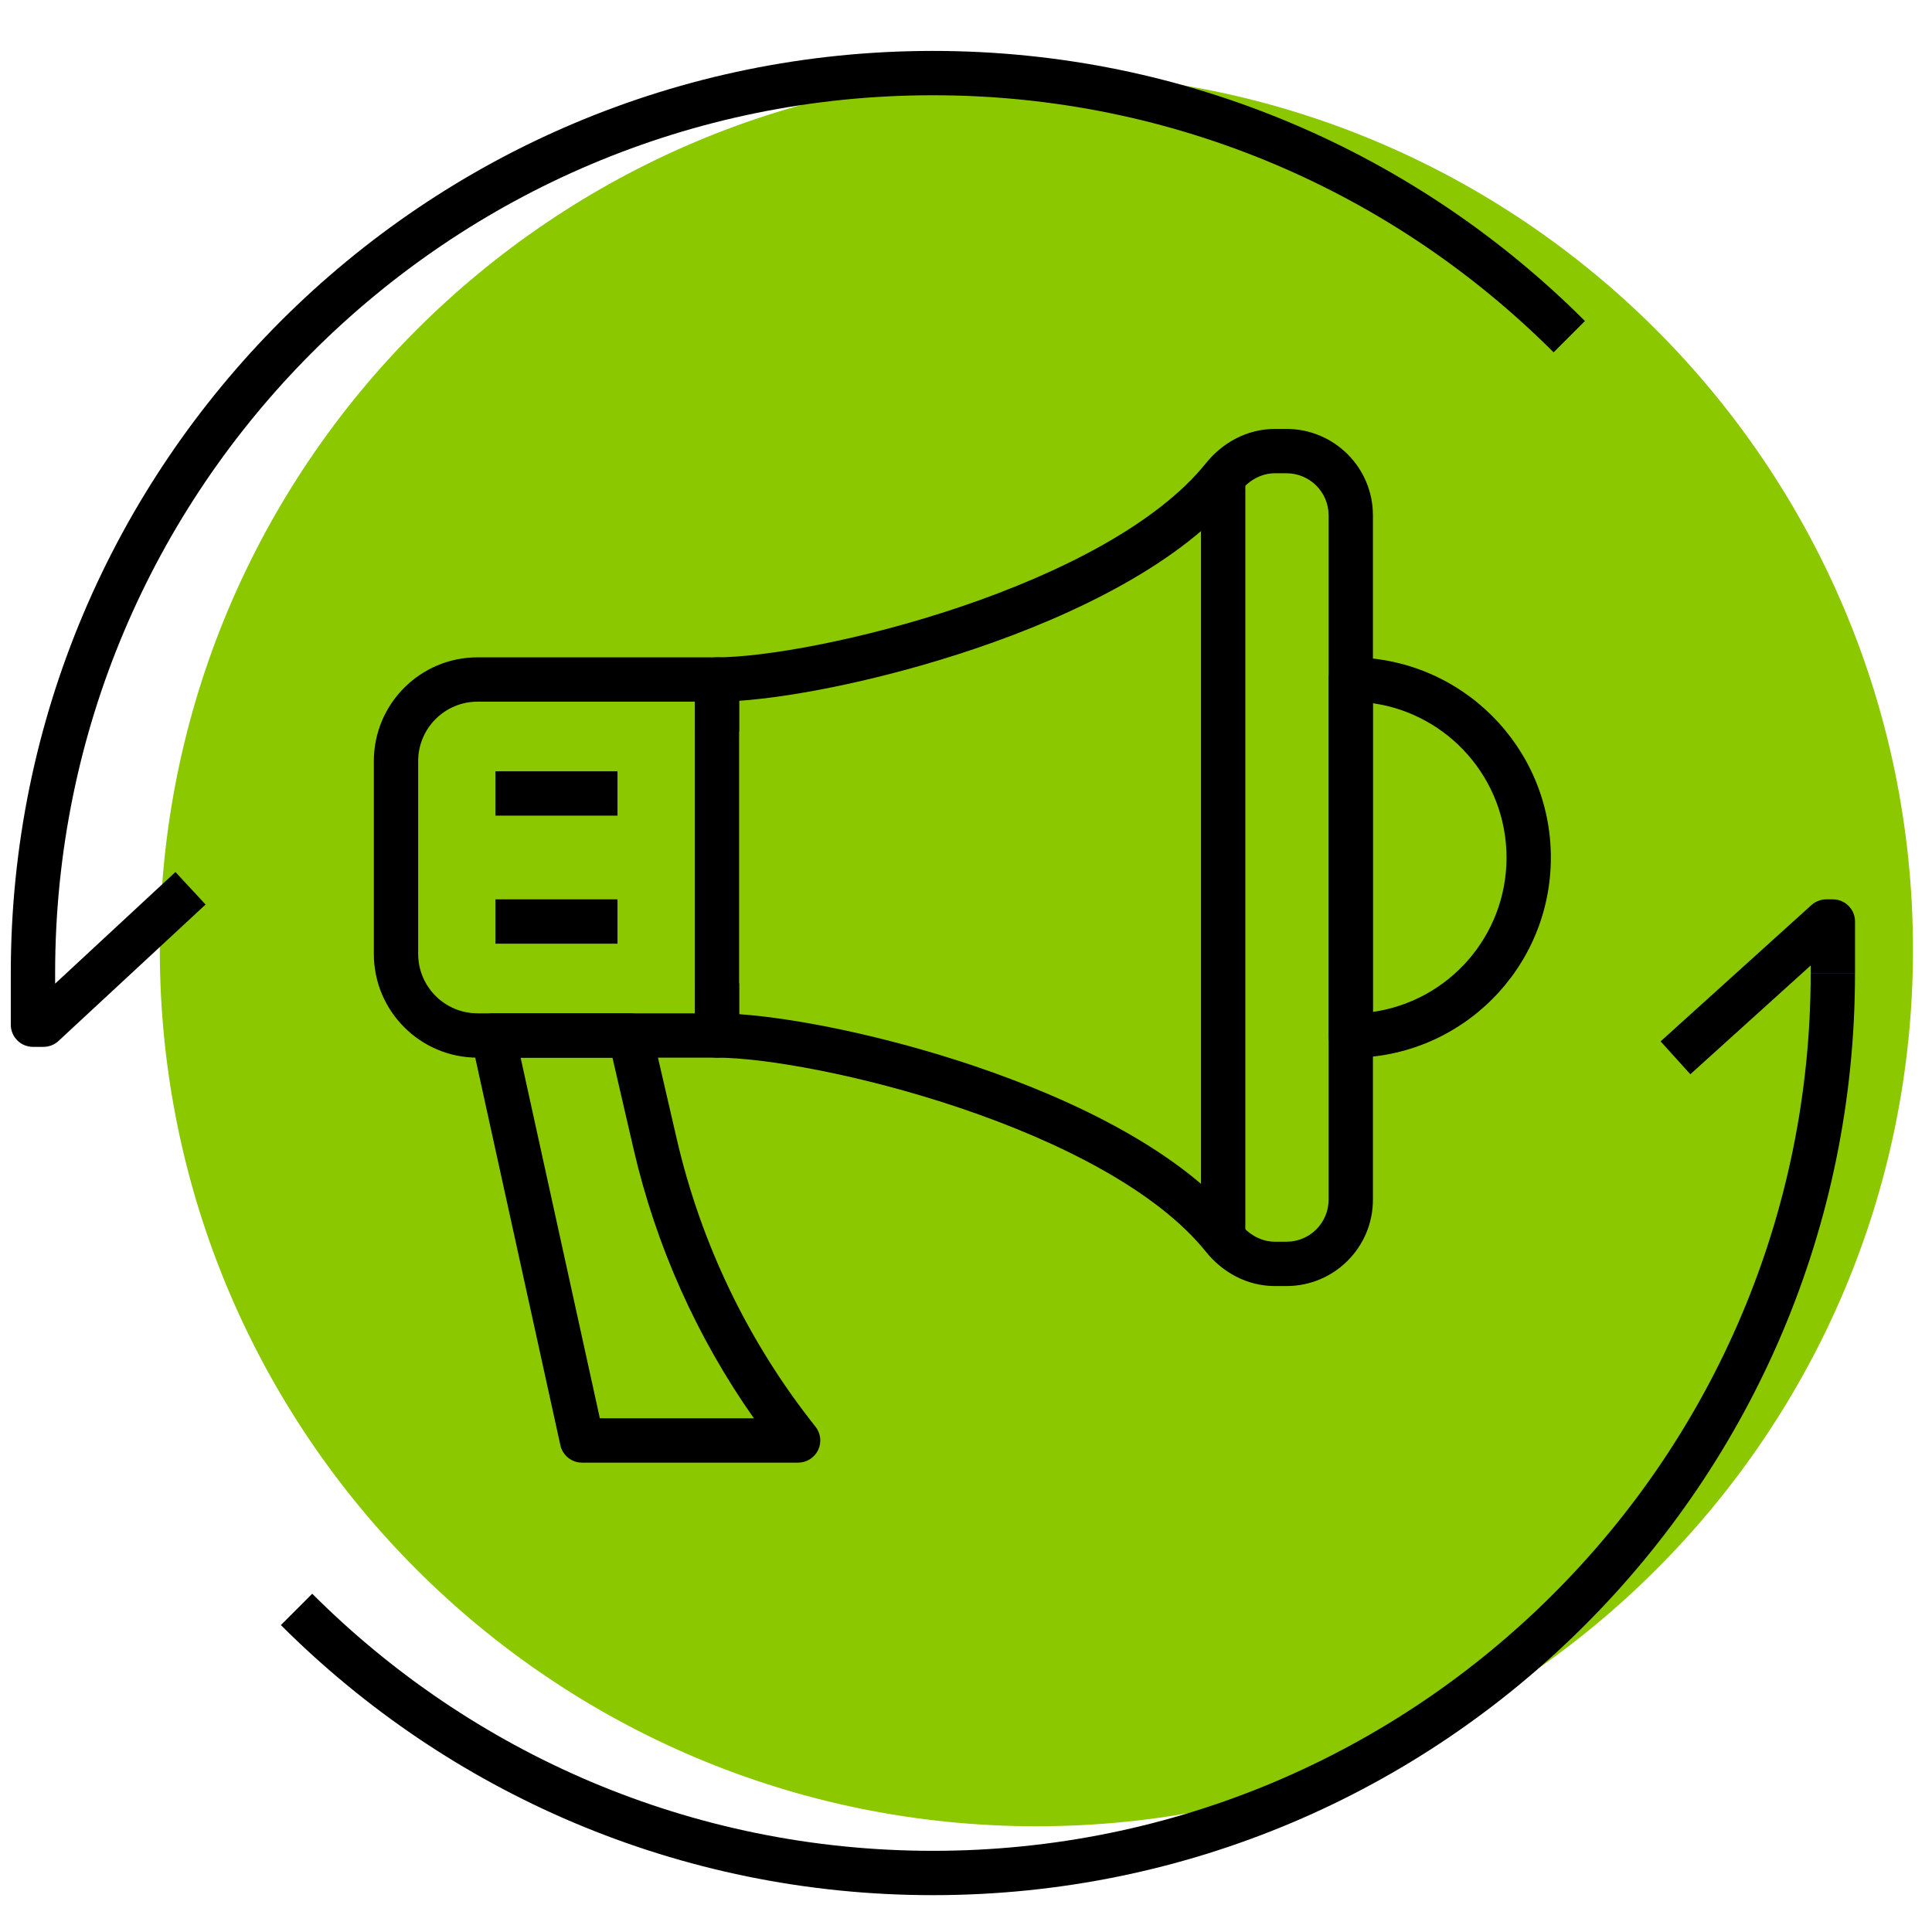
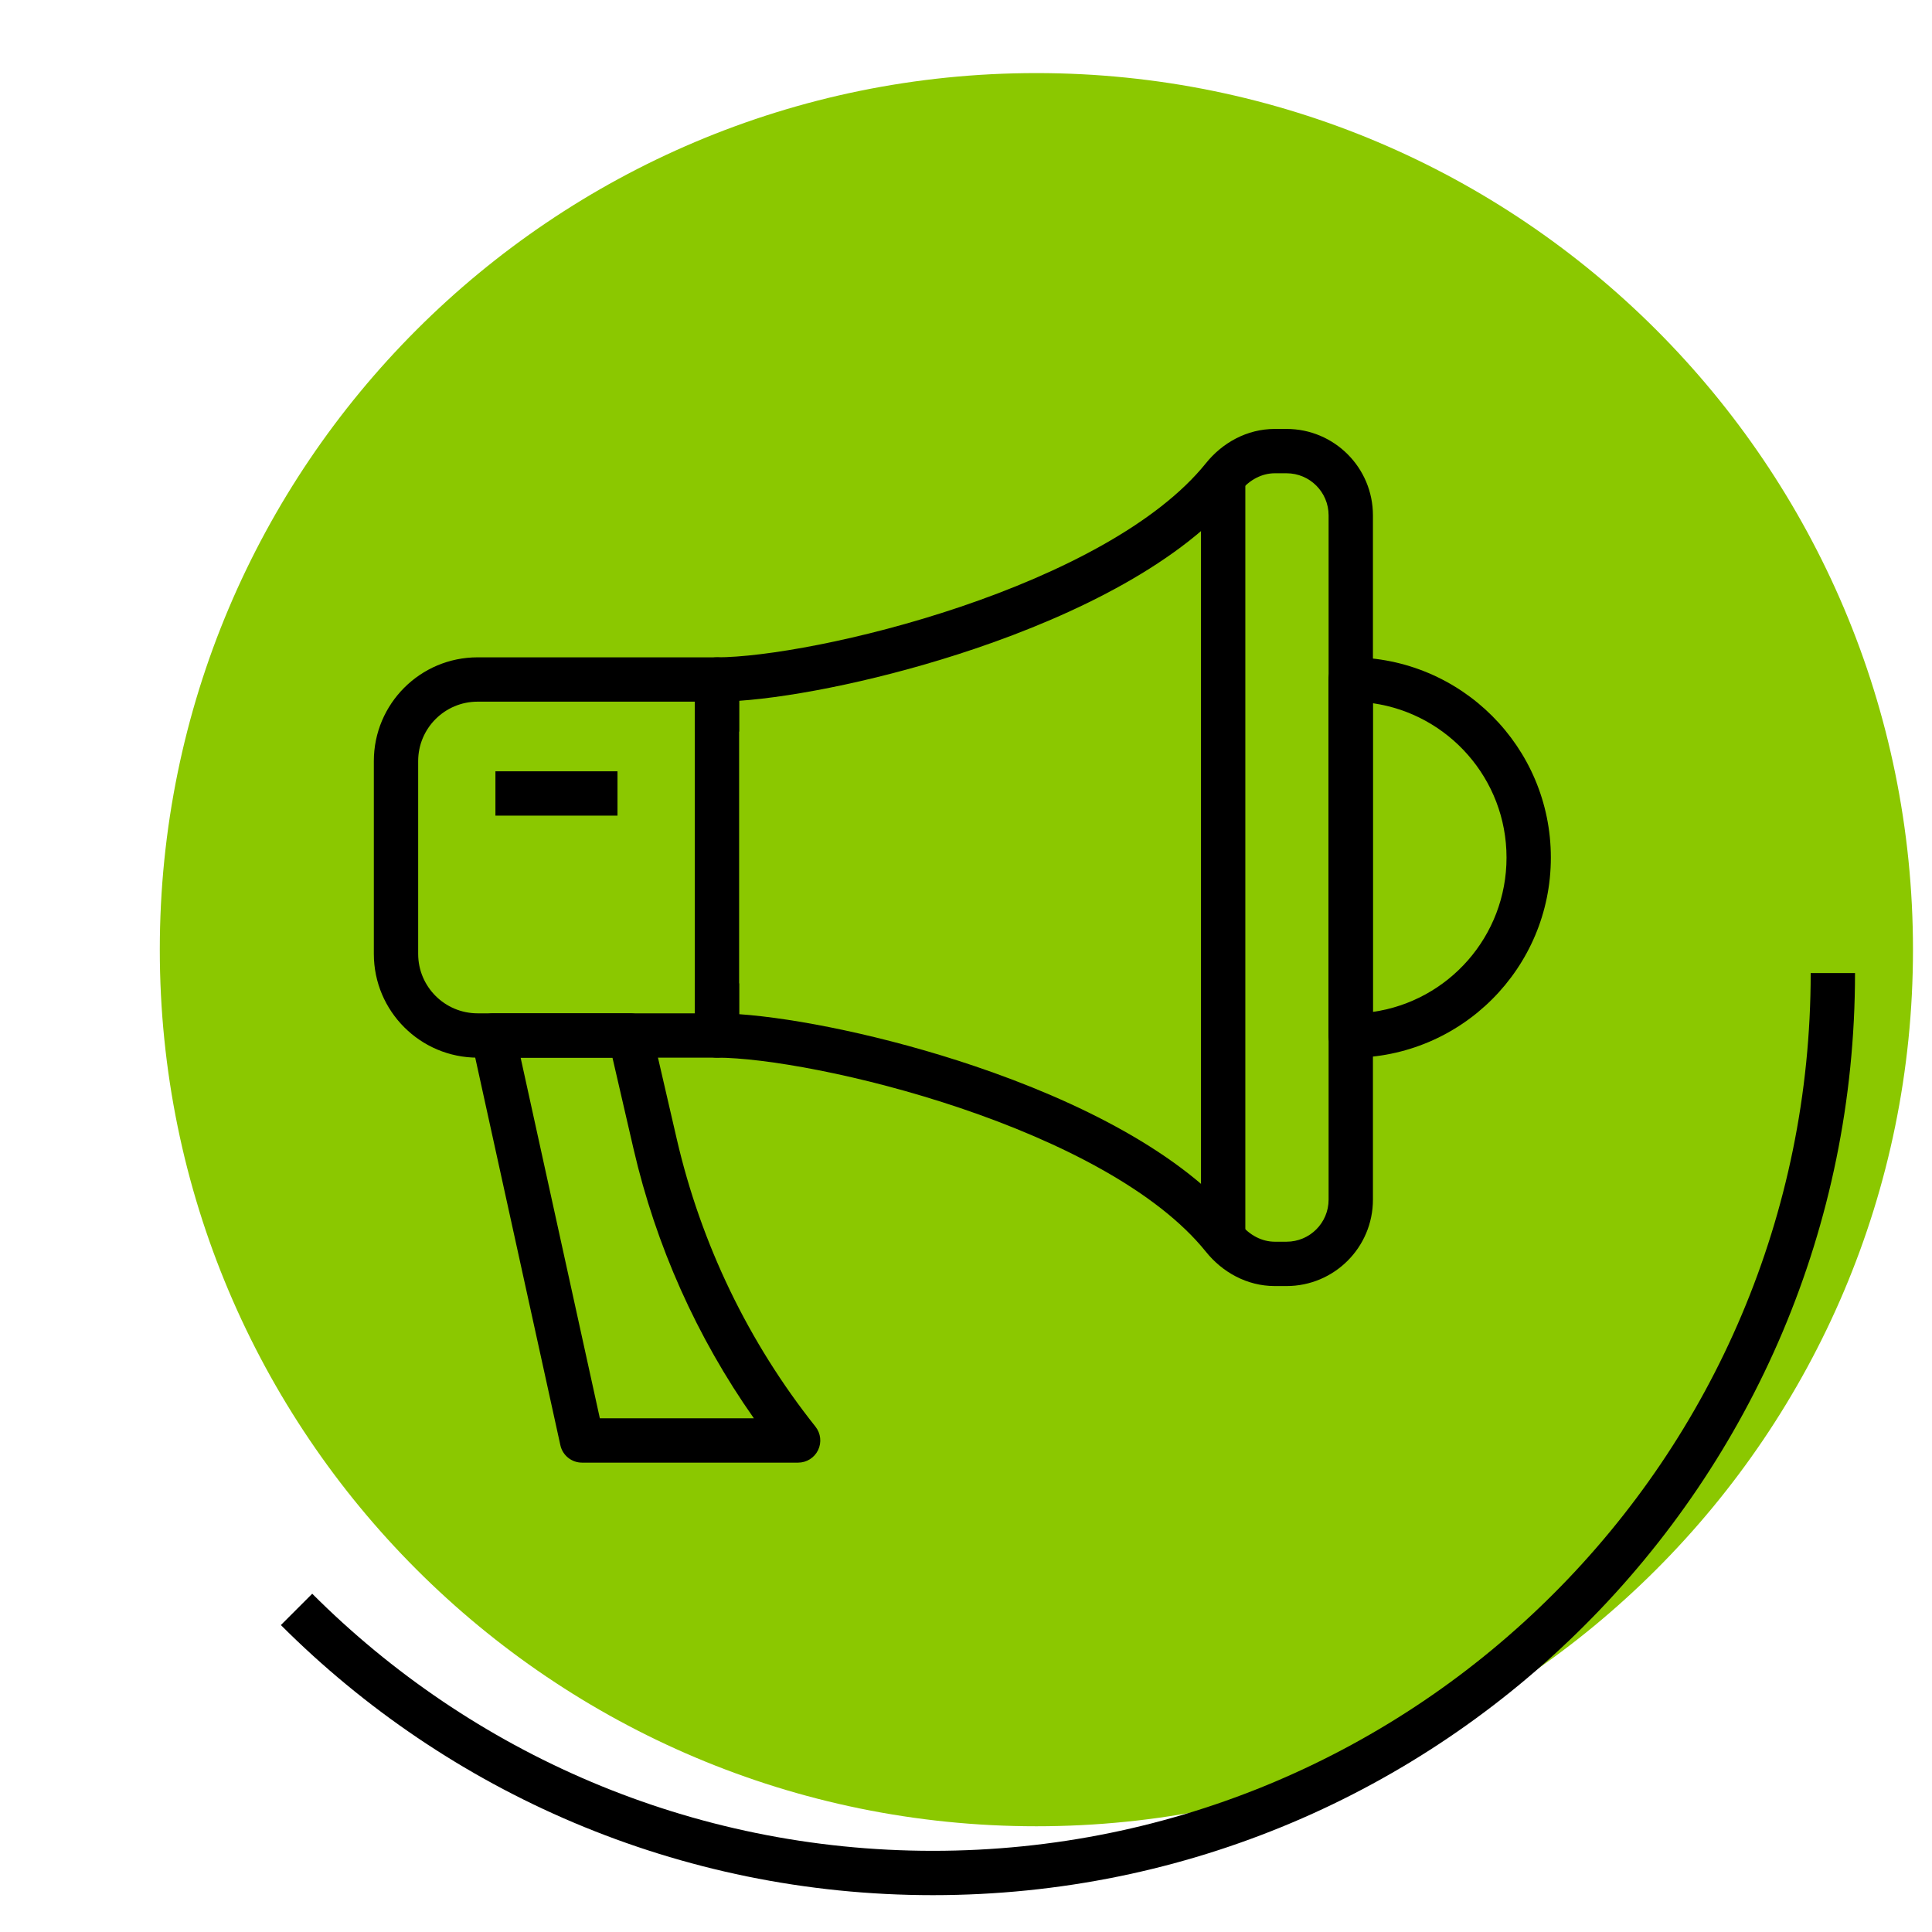
<svg xmlns="http://www.w3.org/2000/svg" width="129" height="129" viewBox="0 0 129 129" fill="none">
  <path d="M69.2 121.94C101.525 121.94 127.73 95.735 127.73 63.41C127.73 31.085 101.525 4.88 69.2 4.88C36.875 4.88 10.67 31.085 10.67 63.41C10.67 95.735 36.875 121.94 69.2 121.94Z" fill="#8BC800" />
  <path fill-rule="evenodd" clip-rule="evenodd" d="M83.151 31.86V82.64H80.191V31.86H83.151Z" fill="black" />
  <path fill-rule="evenodd" clip-rule="evenodd" d="M80.517 30.932C81.608 29.573 83.251 28.64 85.121 28.64H85.901C89.088 28.64 91.671 31.223 91.671 34.41V80.1C91.671 83.287 89.088 85.87 85.901 85.87H85.121C83.251 85.87 81.607 84.936 80.517 83.577C77.257 79.521 70.826 76.253 64.143 73.993C57.498 71.746 50.987 70.62 47.871 70.62C47.053 70.62 46.391 69.957 46.391 69.14V45.37C46.391 44.553 47.053 43.89 47.871 43.89C50.986 43.89 57.497 42.761 64.142 40.513C70.826 38.252 77.258 34.984 80.517 30.932ZM85.121 31.6C84.271 31.6 83.435 32.025 82.825 32.786L82.824 32.788C79.004 37.536 71.87 41.023 65.091 43.317C59.126 45.335 53.136 46.527 49.351 46.793V67.717C53.136 67.983 59.125 69.172 65.091 71.189C71.87 73.482 79.004 76.969 82.824 81.723L82.825 81.724C83.435 82.485 84.271 82.91 85.121 82.91H85.901C87.453 82.91 88.711 81.653 88.711 80.1V34.41C88.711 32.858 87.453 31.6 85.901 31.6H85.121Z" fill="black" />
  <path fill-rule="evenodd" clip-rule="evenodd" d="M24.961 50.82C24.961 46.992 28.064 43.89 31.891 43.89H47.871C48.688 43.89 49.351 44.553 49.351 45.37V48.85H46.391V46.85H31.891C29.698 46.85 27.921 48.627 27.921 50.82V63.69C27.921 65.883 29.698 67.66 31.891 67.66H46.391V65.66H49.351V69.14C49.351 69.957 48.688 70.62 47.871 70.62H31.891C28.064 70.62 24.961 67.517 24.961 63.69V50.82Z" fill="black" />
  <path fill-rule="evenodd" clip-rule="evenodd" d="M41.23 54.46H33.08V51.5H41.23V54.46Z" fill="black" />
-   <path fill-rule="evenodd" clip-rule="evenodd" d="M33.08 60.05H41.23V63.01H33.08V60.05Z" fill="black" />
  <path fill-rule="evenodd" clip-rule="evenodd" d="M31.768 68.213C32.049 67.863 32.473 67.66 32.921 67.66H42.071C42.761 67.66 43.358 68.136 43.514 68.807L45.184 76.037C46.804 83.053 49.967 89.622 54.45 95.259C54.803 95.704 54.871 96.312 54.624 96.823C54.377 97.335 53.859 97.66 53.291 97.66H38.861C38.166 97.66 37.565 97.177 37.416 96.498L31.476 69.458C31.38 69.02 31.487 68.562 31.768 68.213ZM34.762 70.62L40.052 94.7H50.336C46.524 89.284 43.794 83.172 42.299 76.703L40.894 70.62H34.762Z" fill="black" />
  <path fill-rule="evenodd" clip-rule="evenodd" d="M88.701 45.37C88.701 44.553 89.364 43.89 90.181 43.89C97.558 43.89 103.551 49.871 103.551 57.26C103.551 64.647 97.569 70.63 90.181 70.63C89.364 70.63 88.701 69.967 88.701 69.15V45.37ZM91.661 46.955V67.566C96.712 66.848 100.591 62.51 100.591 57.26C100.591 52.011 96.705 47.673 91.661 46.955Z" fill="black" />
  <path fill-rule="evenodd" clip-rule="evenodd" d="M116.297 87.784C119.262 80.773 120.9 73.069 120.9 64.97H123.86C123.86 73.472 122.139 81.567 119.024 88.936C115.908 96.305 111.4 102.934 105.827 108.506C100.254 114.079 93.625 118.588 86.257 121.703C78.888 124.819 70.792 126.54 62.29 126.54C53.789 126.54 45.693 124.819 38.324 121.703C30.956 118.588 24.326 114.079 18.754 108.506L20.847 106.413C26.154 111.721 32.465 116.012 39.477 118.977C46.488 121.941 54.192 123.58 62.29 123.58C70.389 123.58 78.093 121.941 85.104 118.977C92.115 116.012 98.427 111.721 103.734 106.413C109.041 101.106 113.333 94.795 116.297 87.784Z" fill="black" />
-   <path fill-rule="evenodd" clip-rule="evenodd" d="M120.949 60.432C121.221 60.186 121.575 60.05 121.941 60.05H122.381C123.199 60.05 123.861 60.712 123.861 61.53V64.97H120.901V64.464L112.864 71.728L110.879 69.532L120.949 60.432Z" fill="black" />
-   <path fill-rule="evenodd" clip-rule="evenodd" d="M38.324 8.237C45.693 5.121 53.789 3.4 62.291 3.4C70.792 3.4 78.888 5.121 86.257 8.237C93.626 11.352 100.255 15.861 105.827 21.433L103.734 23.526C98.427 18.219 92.116 13.928 85.104 10.963C78.093 7.999 70.389 6.36 62.291 6.36C54.192 6.36 46.488 7.999 39.477 10.963C32.466 13.928 26.155 18.219 20.847 23.526C15.54 28.834 11.248 35.145 8.284 42.157C5.32 49.167 3.681 56.872 3.681 64.97V65.678L11.714 58.225L13.727 60.395L3.907 69.505C3.634 69.759 3.274 69.9 2.901 69.9H2.201C1.383 69.9 0.721 69.237 0.721 68.42V64.97C0.721 56.469 2.442 48.373 5.558 41.004C8.673 33.635 13.182 27.006 18.754 21.433C24.327 15.861 30.956 11.352 38.324 8.237Z" fill="black" />
</svg>